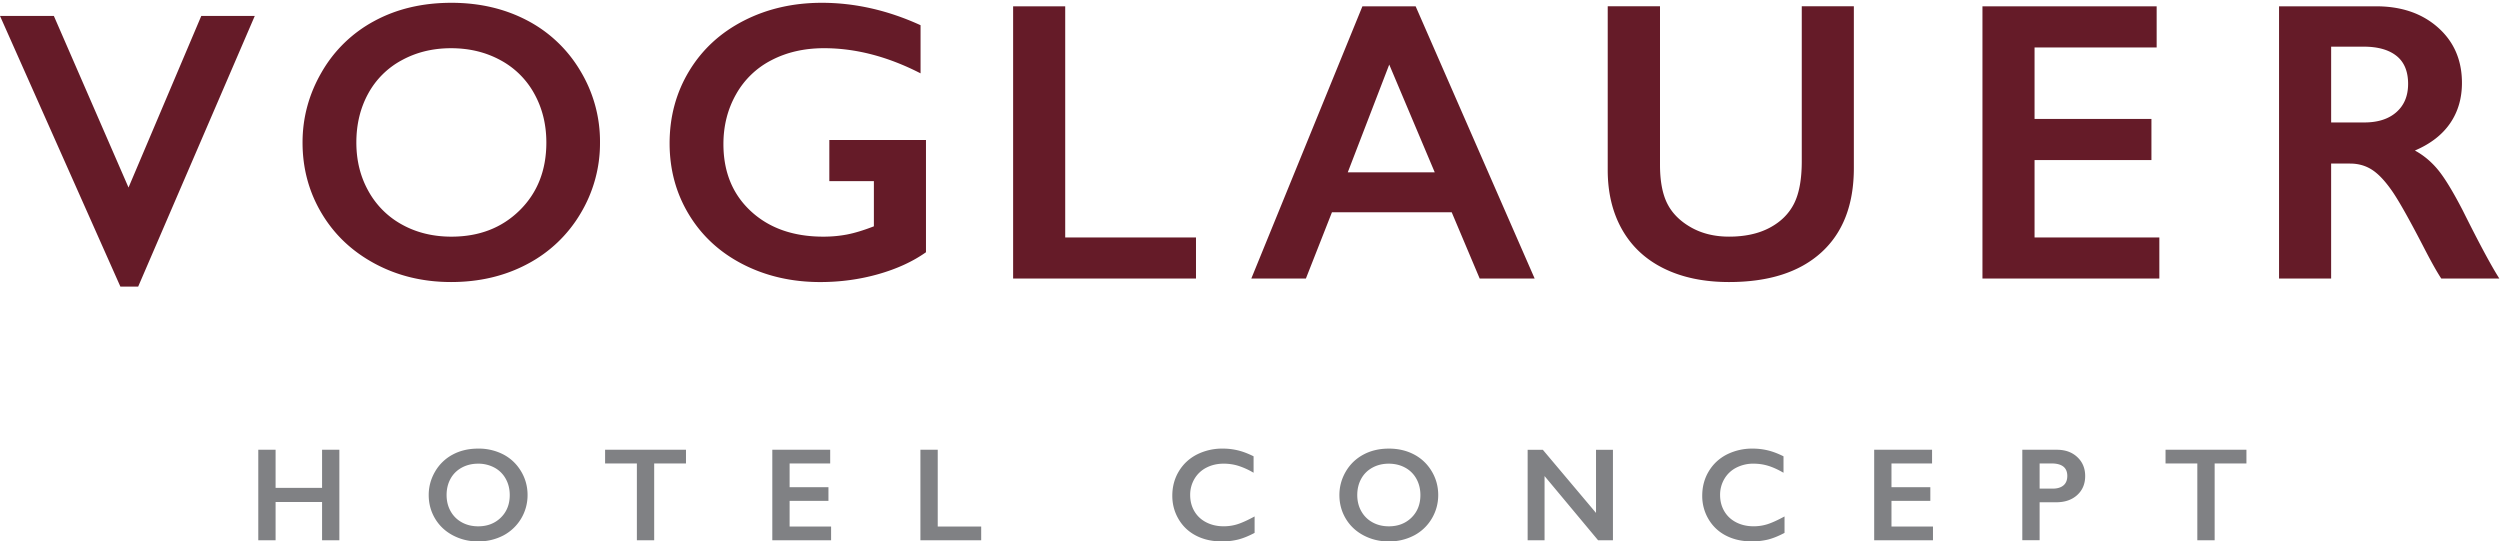
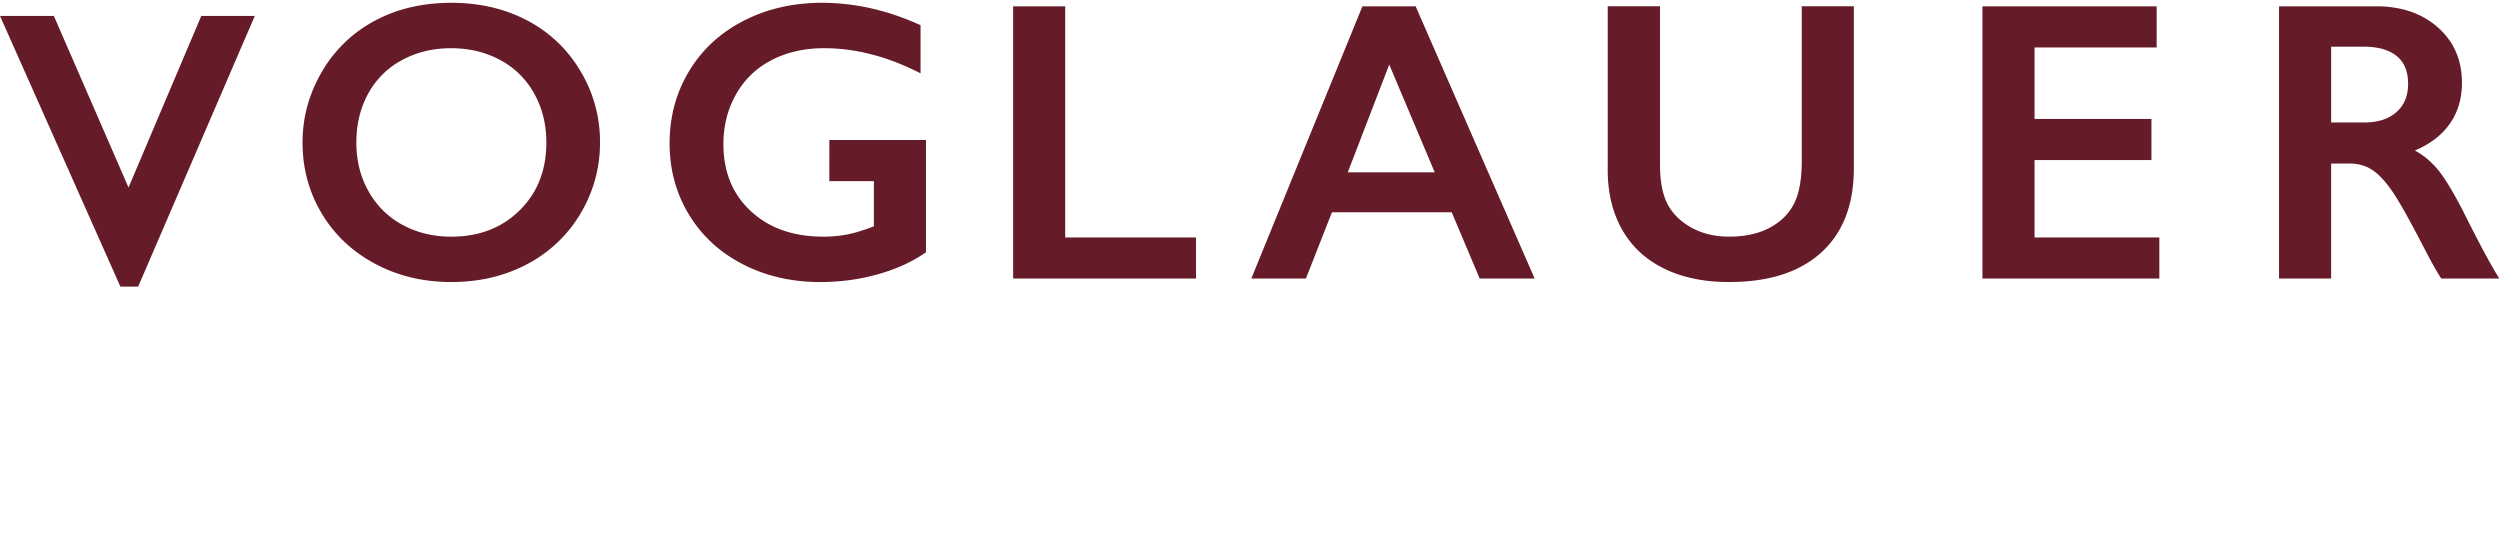
<svg xmlns="http://www.w3.org/2000/svg" width="157" height="34">
-   <path d="M17.307 28.245v2.392h2.919v-2.392h1.086v5.682h-1.086v-2.4h-2.919v2.4H16.22v-5.682zm10.739 2.843c0 .377.084.717.253 1.018.169.301.405.533.707.699s.644.248 1.025.248c.577 0 1.051-.184 1.423-.549.372-.366.558-.839.558-1.416 0-.377-.084-.717-.252-1.019a1.753 1.753 0 00-.708-.702 2.128 2.128 0 00-1.029-.248c-.38 0-.724.084-1.028.25-.305.168-.539.4-.703.7s-.246.64-.246 1.019m1.985-2.916a3.36 3.36 0 011.572.364c.465.243.836.593 1.113 1.05.276.456.415.957.415 1.502a2.856 2.856 0 01-1.516 2.537 3.345 3.345 0 01-1.593.375 3.296 3.296 0 01-1.587-.383c-.477-.254-.848-.605-1.113-1.051s-.399-.938-.399-1.479c0-.521.133-1.01.399-1.469a2.789 2.789 0 011.099-1.066c.466-.253 1.003-.38 1.61-.38m13.049.073v.859h-1.997v4.823h-1.087v-4.823H38v-.859zm9.056 0v.859h-2.548v1.492h2.439v.857h-2.439v1.615h2.605v.859h-3.692v-5.682zm6.754 0v4.823h2.729v.859h-3.817v-5.682zm17.907-.073c.319 0 .632.037.938.11.306.073.636.198.99.374v1.033a4.652 4.652 0 00-.96-.436c-.293-.09-.6-.135-.92-.135-.4 0-.761.084-1.083.25a1.83 1.83 0 00-.751.707 1.954 1.954 0 00-.268 1.012c0 .38.088.721.265 1.021.178.301.427.533.75.697.322.164.684.246 1.086.246.309 0 .604-.045.884-.135s.634-.251 1.061-.484v1.033c-.365.193-.701.33-1.006.411a4.115 4.115 0 01-1.071.124c-.594 0-1.124-.119-1.59-.357-.467-.239-.834-.582-1.101-1.031s-.4-.941-.4-1.475c0-.572.137-1.086.412-1.541s.654-.807 1.135-1.054a3.52 3.52 0 011.629-.37m8.439 2.916c0 .377.084.717.254 1.018.169.301.404.533.707.699.301.166.643.248 1.023.248.578 0 1.052-.184 1.424-.549.371-.366.557-.839.557-1.416 0-.377-.084-.717-.251-1.019a1.753 1.753 0 00-.708-.702c-.305-.165-.648-.248-1.029-.248s-.724.084-1.027.25c-.305.168-.539.4-.703.7s-.247.64-.247 1.019m1.985-2.916c.582 0 1.107.122 1.572.364.465.243.837.593 1.113 1.05.276.456.414.957.414 1.502 0 .531-.135 1.024-.404 1.479a2.8 2.8 0 01-1.111 1.058 3.332 3.332 0 01-1.592.376 3.303 3.303 0 01-1.588-.383c-.477-.254-.848-.605-1.113-1.051s-.398-.938-.398-1.479c0-.521.133-1.01.398-1.469.266-.457.633-.812 1.1-1.066s1.003-.381 1.609-.381m9.668.073l3.341 3.966v-3.966h1.063v5.682h-.934l-3.361-4.031v4.031h-1.062v-5.682zm13.187-.073c.318 0 .631.037.938.11s.637.198.99.374v1.033c-.346-.201-.666-.346-.96-.436s-.601-.135-.919-.135a2.33 2.33 0 00-1.084.25 1.83 1.83 0 00-.751.707 1.954 1.954 0 00-.268 1.012c0 .38.089.721.266 1.021s.427.533.749.697.684.246 1.088.246c.308 0 .602-.045.883-.135.279-.09.634-.251 1.061-.484v1.033c-.365.193-.701.33-1.006.411a4.22 4.22 0 01-1.071.122c-.593 0-1.123-.119-1.591-.357a2.678 2.678 0 01-1.102-1.031 2.842 2.842 0 01-.399-1.475c0-.572.138-1.086.413-1.541s.653-.807 1.135-1.054a3.54 3.54 0 011.628-.368m11.258.073v.859h-2.549v1.492h2.44v.857h-2.44v1.615h2.606v.859h-3.692v-5.682zm7.57 2.441c.29 0 .517-.066.679-.201s.243-.333.243-.596c0-.523-.332-.785-.998-.785h-.74v1.582h.816zm.271-2.441c.526 0 .954.154 1.281.462.329.308.493.704.493 1.189 0 .49-.166.888-.499 1.191s-.771.455-1.315.455h-1.047v2.384h-1.087v-5.682h2.174zm11.901 0v.859h-1.996v4.823h-1.088v-4.823h-1.996v-.859z" fill="#808184" />
  <path d="M12.641 1l-4.57 10.776L3.382 1H0l7.561 17h1.116L16 1zm9.738 7.951c0 1.134.254 2.154.764 3.06a5.327 5.327 0 002.125 2.105c.909.498 1.937.746 3.083.746 1.737 0 3.164-.55 4.283-1.652 1.118-1.101 1.677-2.521 1.677-4.259 0-1.134-.252-2.156-.757-3.065a5.26 5.26 0 00-2.132-2.111c-.917-.498-1.949-.747-3.095-.747-1.147 0-2.179.251-3.095.753a5.195 5.195 0 00-2.114 2.105c-.492.901-.739 1.923-.739 3.065M28.352.176c1.752 0 3.33.365 4.731 1.095a8.375 8.375 0 013.349 3.157A8.57 8.57 0 0137.68 8.95a8.56 8.56 0 01-1.217 4.448 8.419 8.419 0 01-3.344 3.183c-1.417.754-3.015 1.131-4.791 1.131-1.753 0-3.346-.383-4.779-1.15s-2.55-1.822-3.349-3.164c-.8-1.341-1.2-2.824-1.2-4.448 0-1.566.4-3.039 1.2-4.417a8.363 8.363 0 013.307-3.213C24.912.558 26.526.176 28.352.176m23.257 0c2.083 0 4.151.469 6.202 1.407v3.023c-2.051-1.053-4.07-1.579-6.057-1.579-1.236 0-2.334.249-3.295.747a5.328 5.328 0 00-2.235 2.148c-.529.934-.793 1.977-.793 3.127 0 1.746.575 3.151 1.726 4.216 1.151 1.065 2.667 1.597 4.549 1.597.517 0 1.012-.045 1.484-.135.473-.09 1.036-.261 1.69-.514v-2.839h-2.798V8.792h6.069v7.049c-.832.587-1.831 1.046-2.999 1.377-1.167.33-2.38.495-3.64.495-1.785 0-3.402-.371-4.852-1.113s-2.58-1.783-3.392-3.121c-.812-1.338-1.217-2.832-1.217-4.479 0-1.673.41-3.186 1.229-4.541.819-1.354 1.962-2.407 3.428-3.158 1.466-.75 3.1-1.125 4.901-1.125m15.286.22v14.515h8.213v2.582H63.624V.396zm17.744 10.427h5.463l-2.858-6.768-2.605 6.768zM88.902.396l7.475 17.097h-3.452l-1.757-4.161h-7.522l-1.636 4.161h-3.428L85.56.396h3.342zm15.346 0v9.949c0 1.02.152 1.832.455 2.436.303.604.797 1.102 1.483 1.493s1.485.587 2.398.587c1.001 0 1.852-.186 2.55-.557.699-.371 1.209-.877 1.533-1.518.322-.64.484-1.527.484-2.662V.395h3.271v10.157c0 2.301-.683 4.069-2.048 5.306-1.364 1.236-3.295 1.854-5.79 1.854-1.567 0-2.925-.281-4.076-.844-1.151-.563-2.028-1.377-2.635-2.442-.605-1.065-.908-2.315-.908-3.751V.395h3.283zm31.19 0v2.583h-7.668V7.47h7.34v2.582h-7.34v4.859h7.837v2.582h-11.109V.396zm13.041 7.294c.856 0 1.528-.216 2.017-.649.489-.432.733-1.024.733-1.774 0-.783-.243-1.369-.727-1.756-.485-.388-1.175-.581-2.071-.581h-2.035v4.76h2.083zm.74-7.294c1.591 0 2.887.445 3.889 1.334 1.001.889 1.502 2.048 1.502 3.476 0 .971-.248 1.817-.745 2.54-.497.722-1.233 1.291-2.21 1.707.54.293 1.021.693 1.441 1.199.42.506.94 1.358 1.562 2.558 1.033 2.072 1.801 3.5 2.301 4.283h-3.646c-.25-.375-.589-.975-1.017-1.799-.937-1.819-1.624-3.045-2.06-3.678-.437-.632-.855-1.081-1.26-1.346s-.868-.398-1.394-.398h-1.187v7.221h-3.271V.396h6.095z" fill="#651B28" />
</svg>